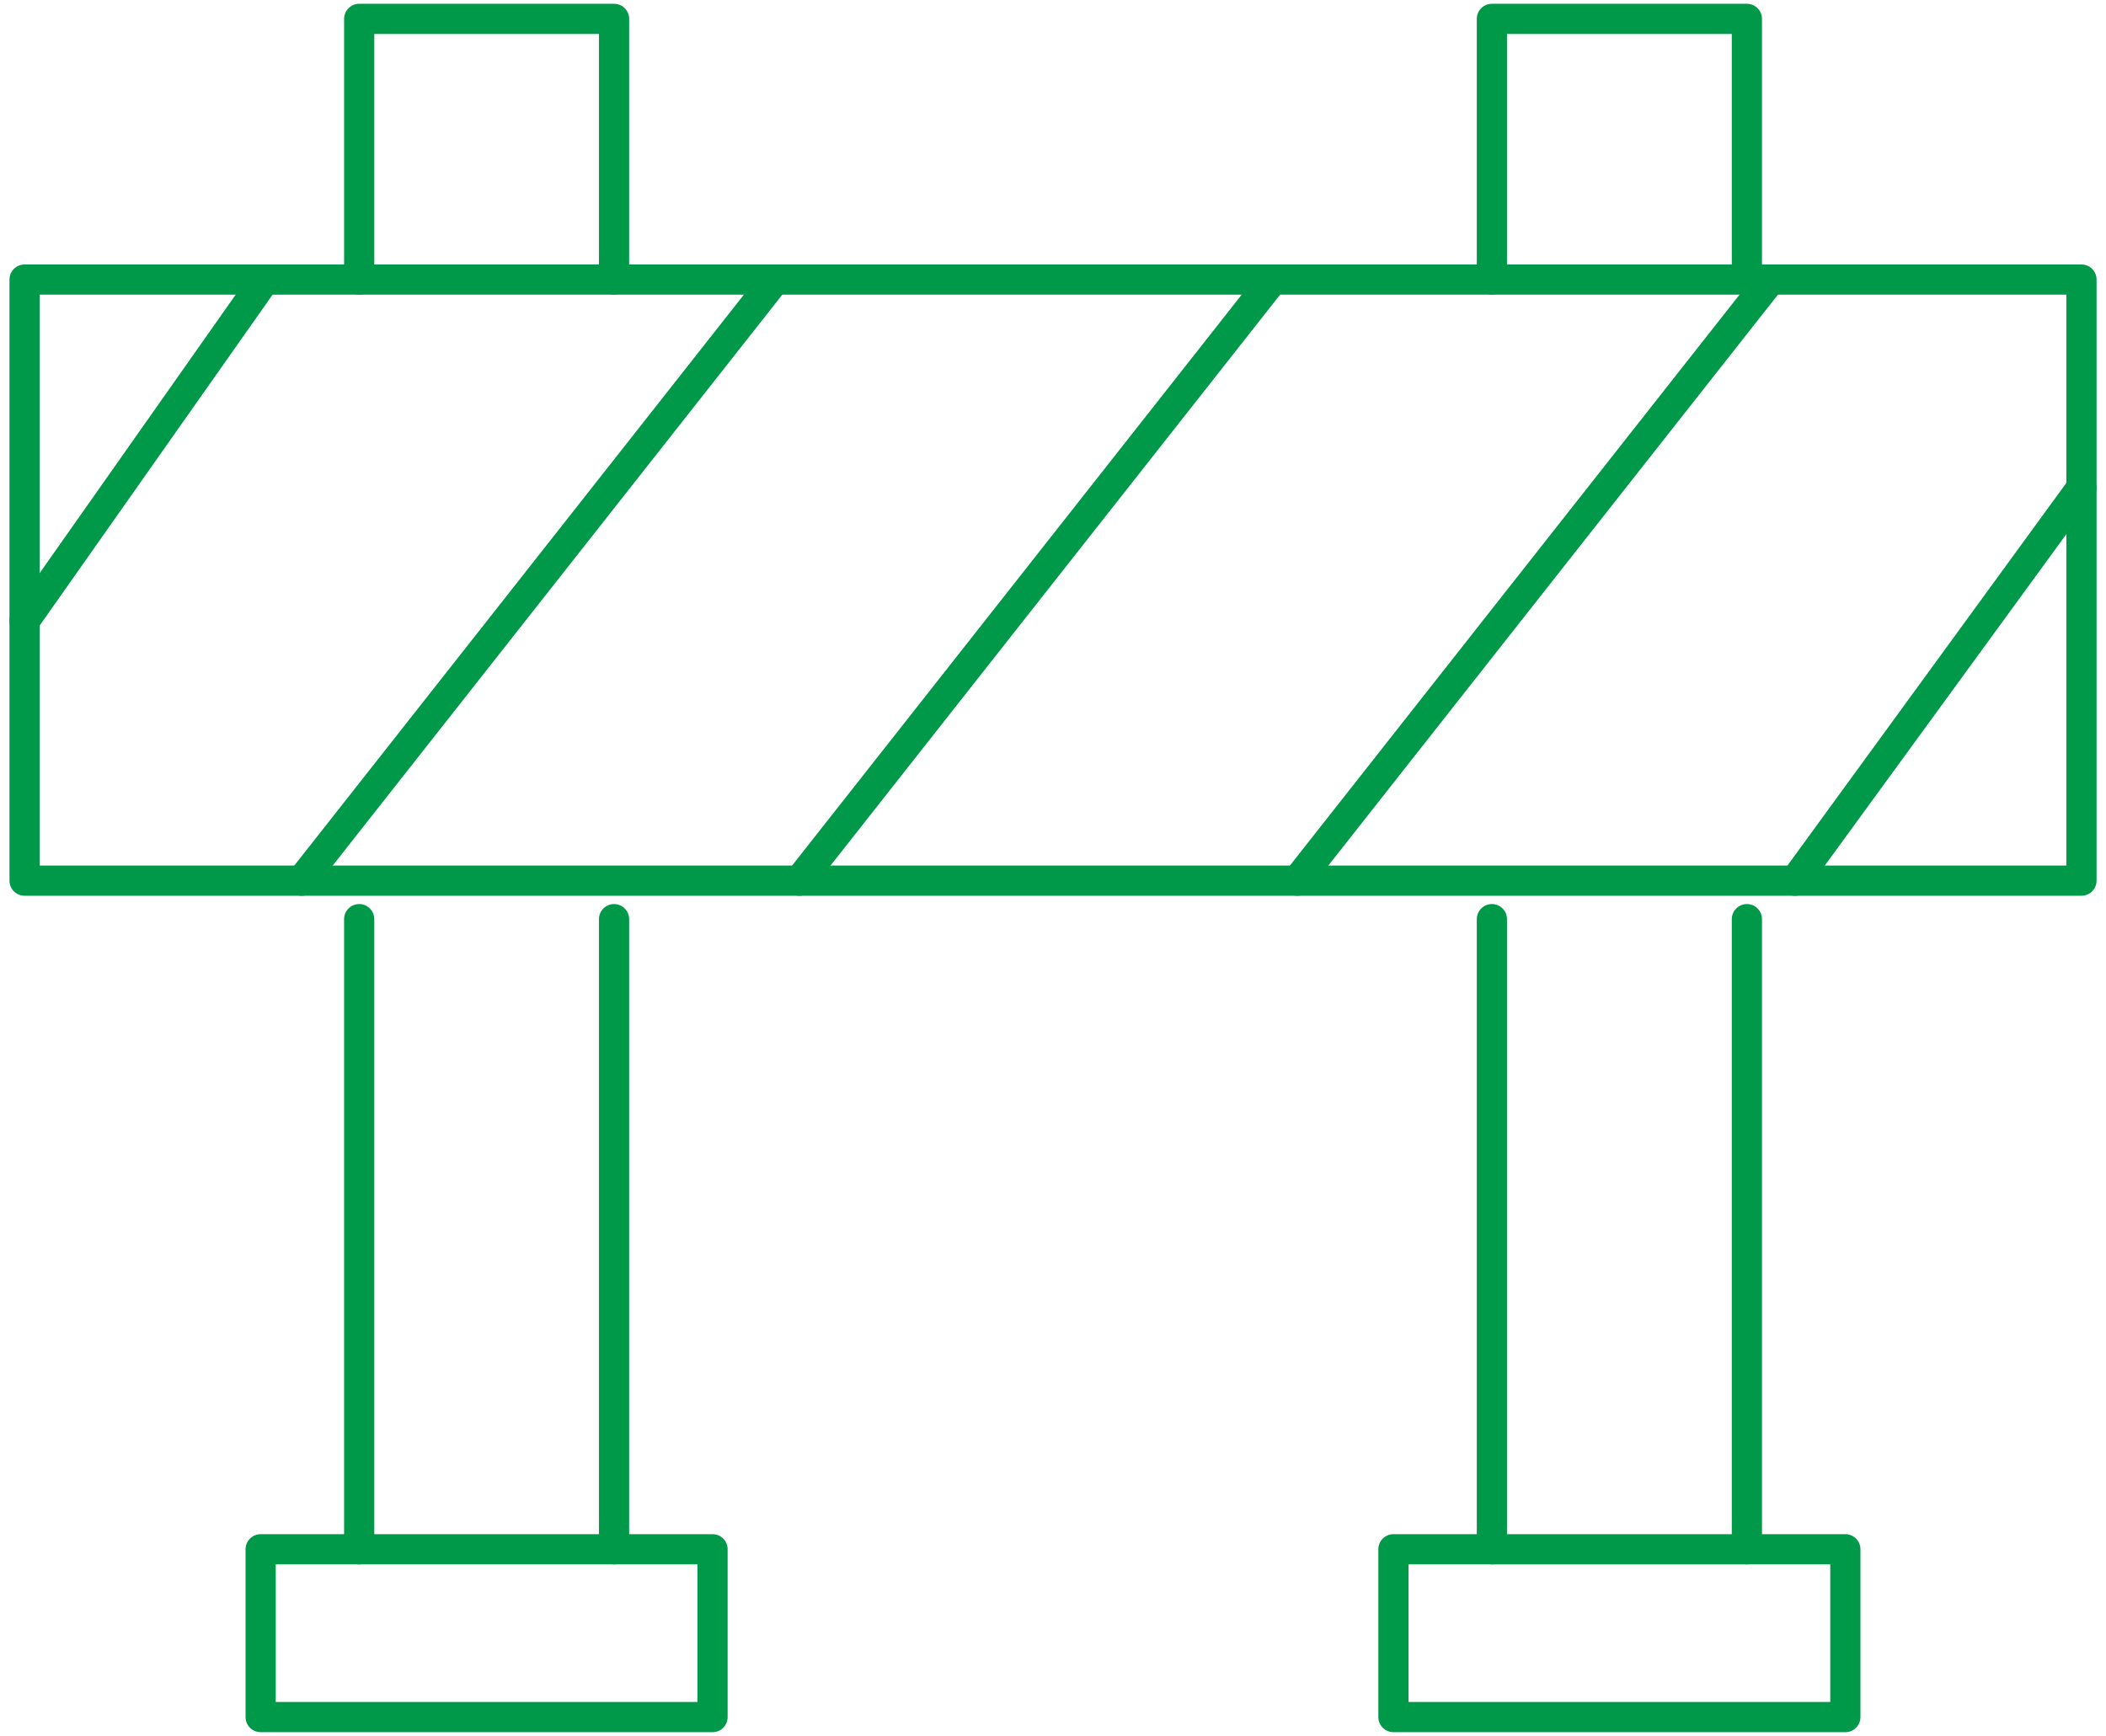
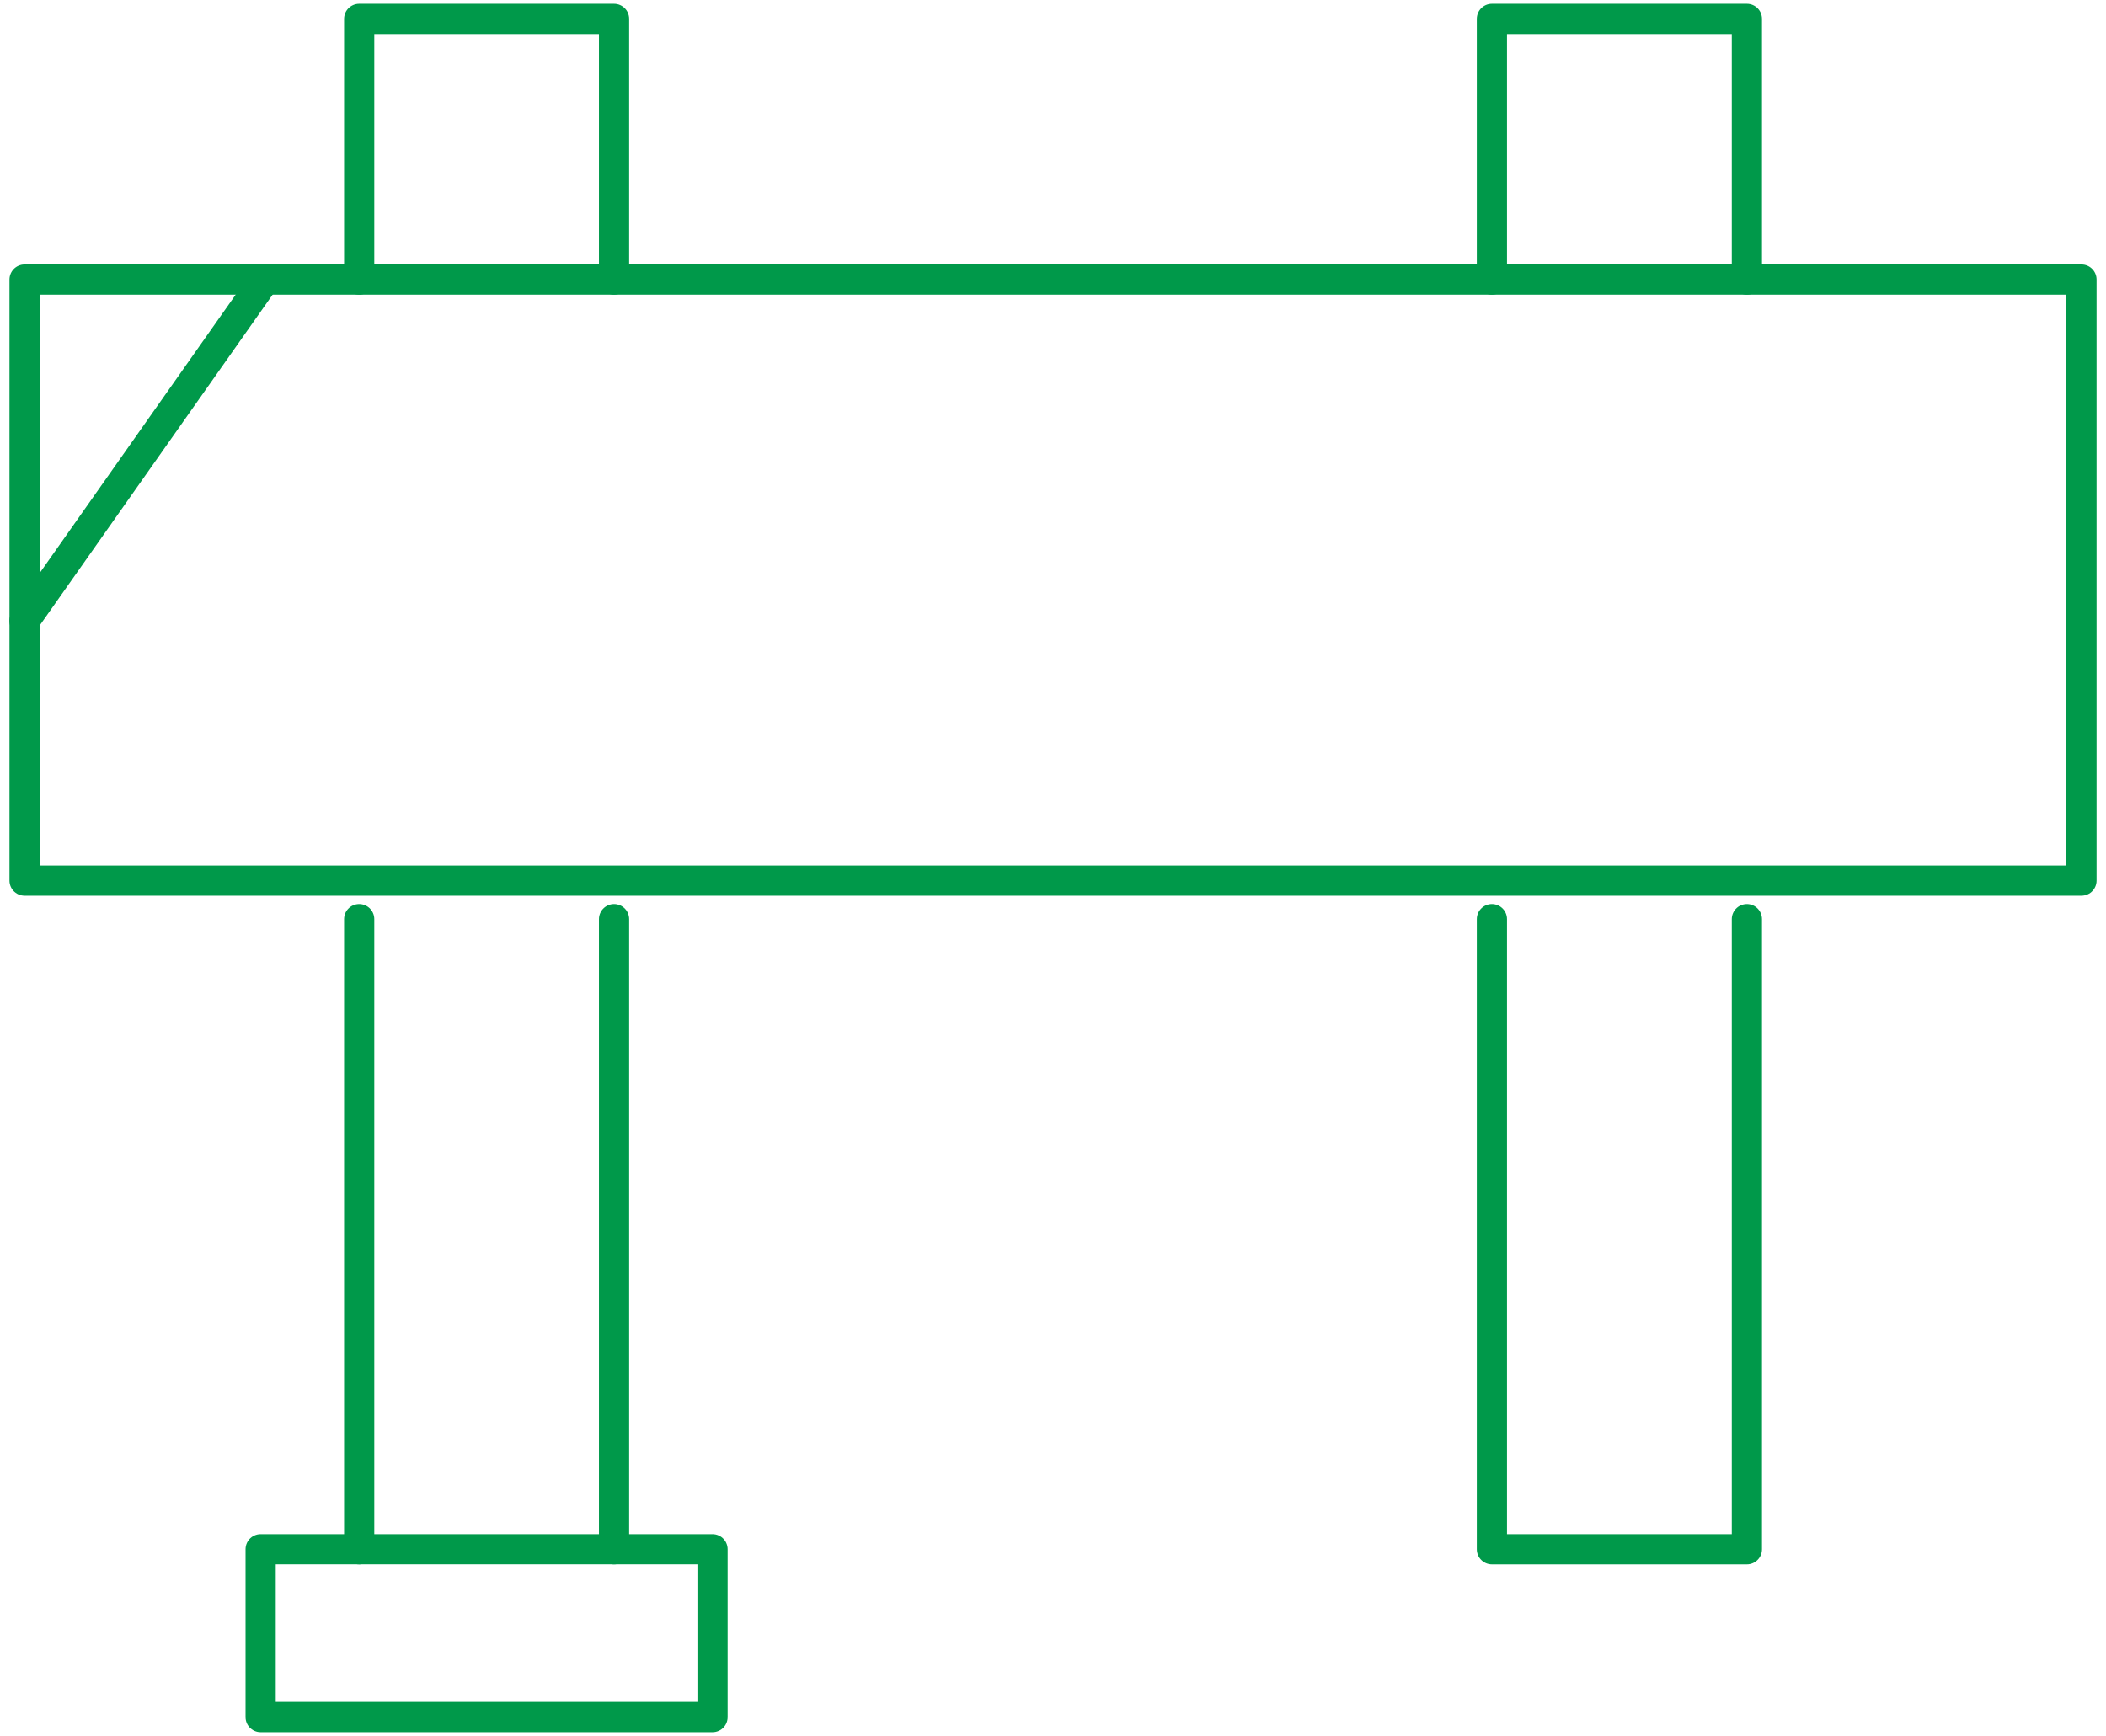
<svg xmlns="http://www.w3.org/2000/svg" id="Calque_1" data-name="Calque 1" viewBox="0 0 558 460">
  <defs>
    <style>      .cls-1 {        fill: none;        stroke: #00994a;        stroke-linecap: round;        stroke-linejoin: round;        stroke-width: 8px;      }    </style>
  </defs>
  <rect class="cls-1" x="6.51" y="74.08" width="544.99" height="159.28" />
  <g>
    <line class="cls-1" x1="95.17" y1="410.54" x2="95.17" y2="243.56" />
    <line class="cls-1" x1="162.7" y1="243.56" x2="162.7" y2="410.54" />
    <polyline class="cls-1" points="95.17 74.08 95.17 5 162.7 5 162.7 74.08" />
    <polyline class="cls-1" points="395.29 74.08 395.29 5 462.85 5 462.85 74.08" />
    <polyline class="cls-1" points="462.85 243.56 462.85 410.54 395.29 410.54 395.29 243.56" />
  </g>
-   <polyline class="cls-1" points="462.85 410.53 488.94 410.53 488.94 455 369.2 455 369.2 410.53 395.29 410.53" />
  <rect class="cls-1" x="69.06" y="410.53" width="119.73" height="44.47" />
  <line class="cls-1" x1="70.15" y1="74.08" x2="6.5" y2="164.51" />
-   <line class="cls-1" x1="205.34" y1="74.08" x2="79.91" y2="233.36" />
-   <line class="cls-1" x1="337.24" y1="74.08" x2="211.81" y2="233.36" />
-   <line class="cls-1" x1="469.14" y1="74.08" x2="343.71" y2="233.36" />
-   <line class="cls-1" x1="551.49" y1="129.27" x2="475.62" y2="233.37" />
</svg>